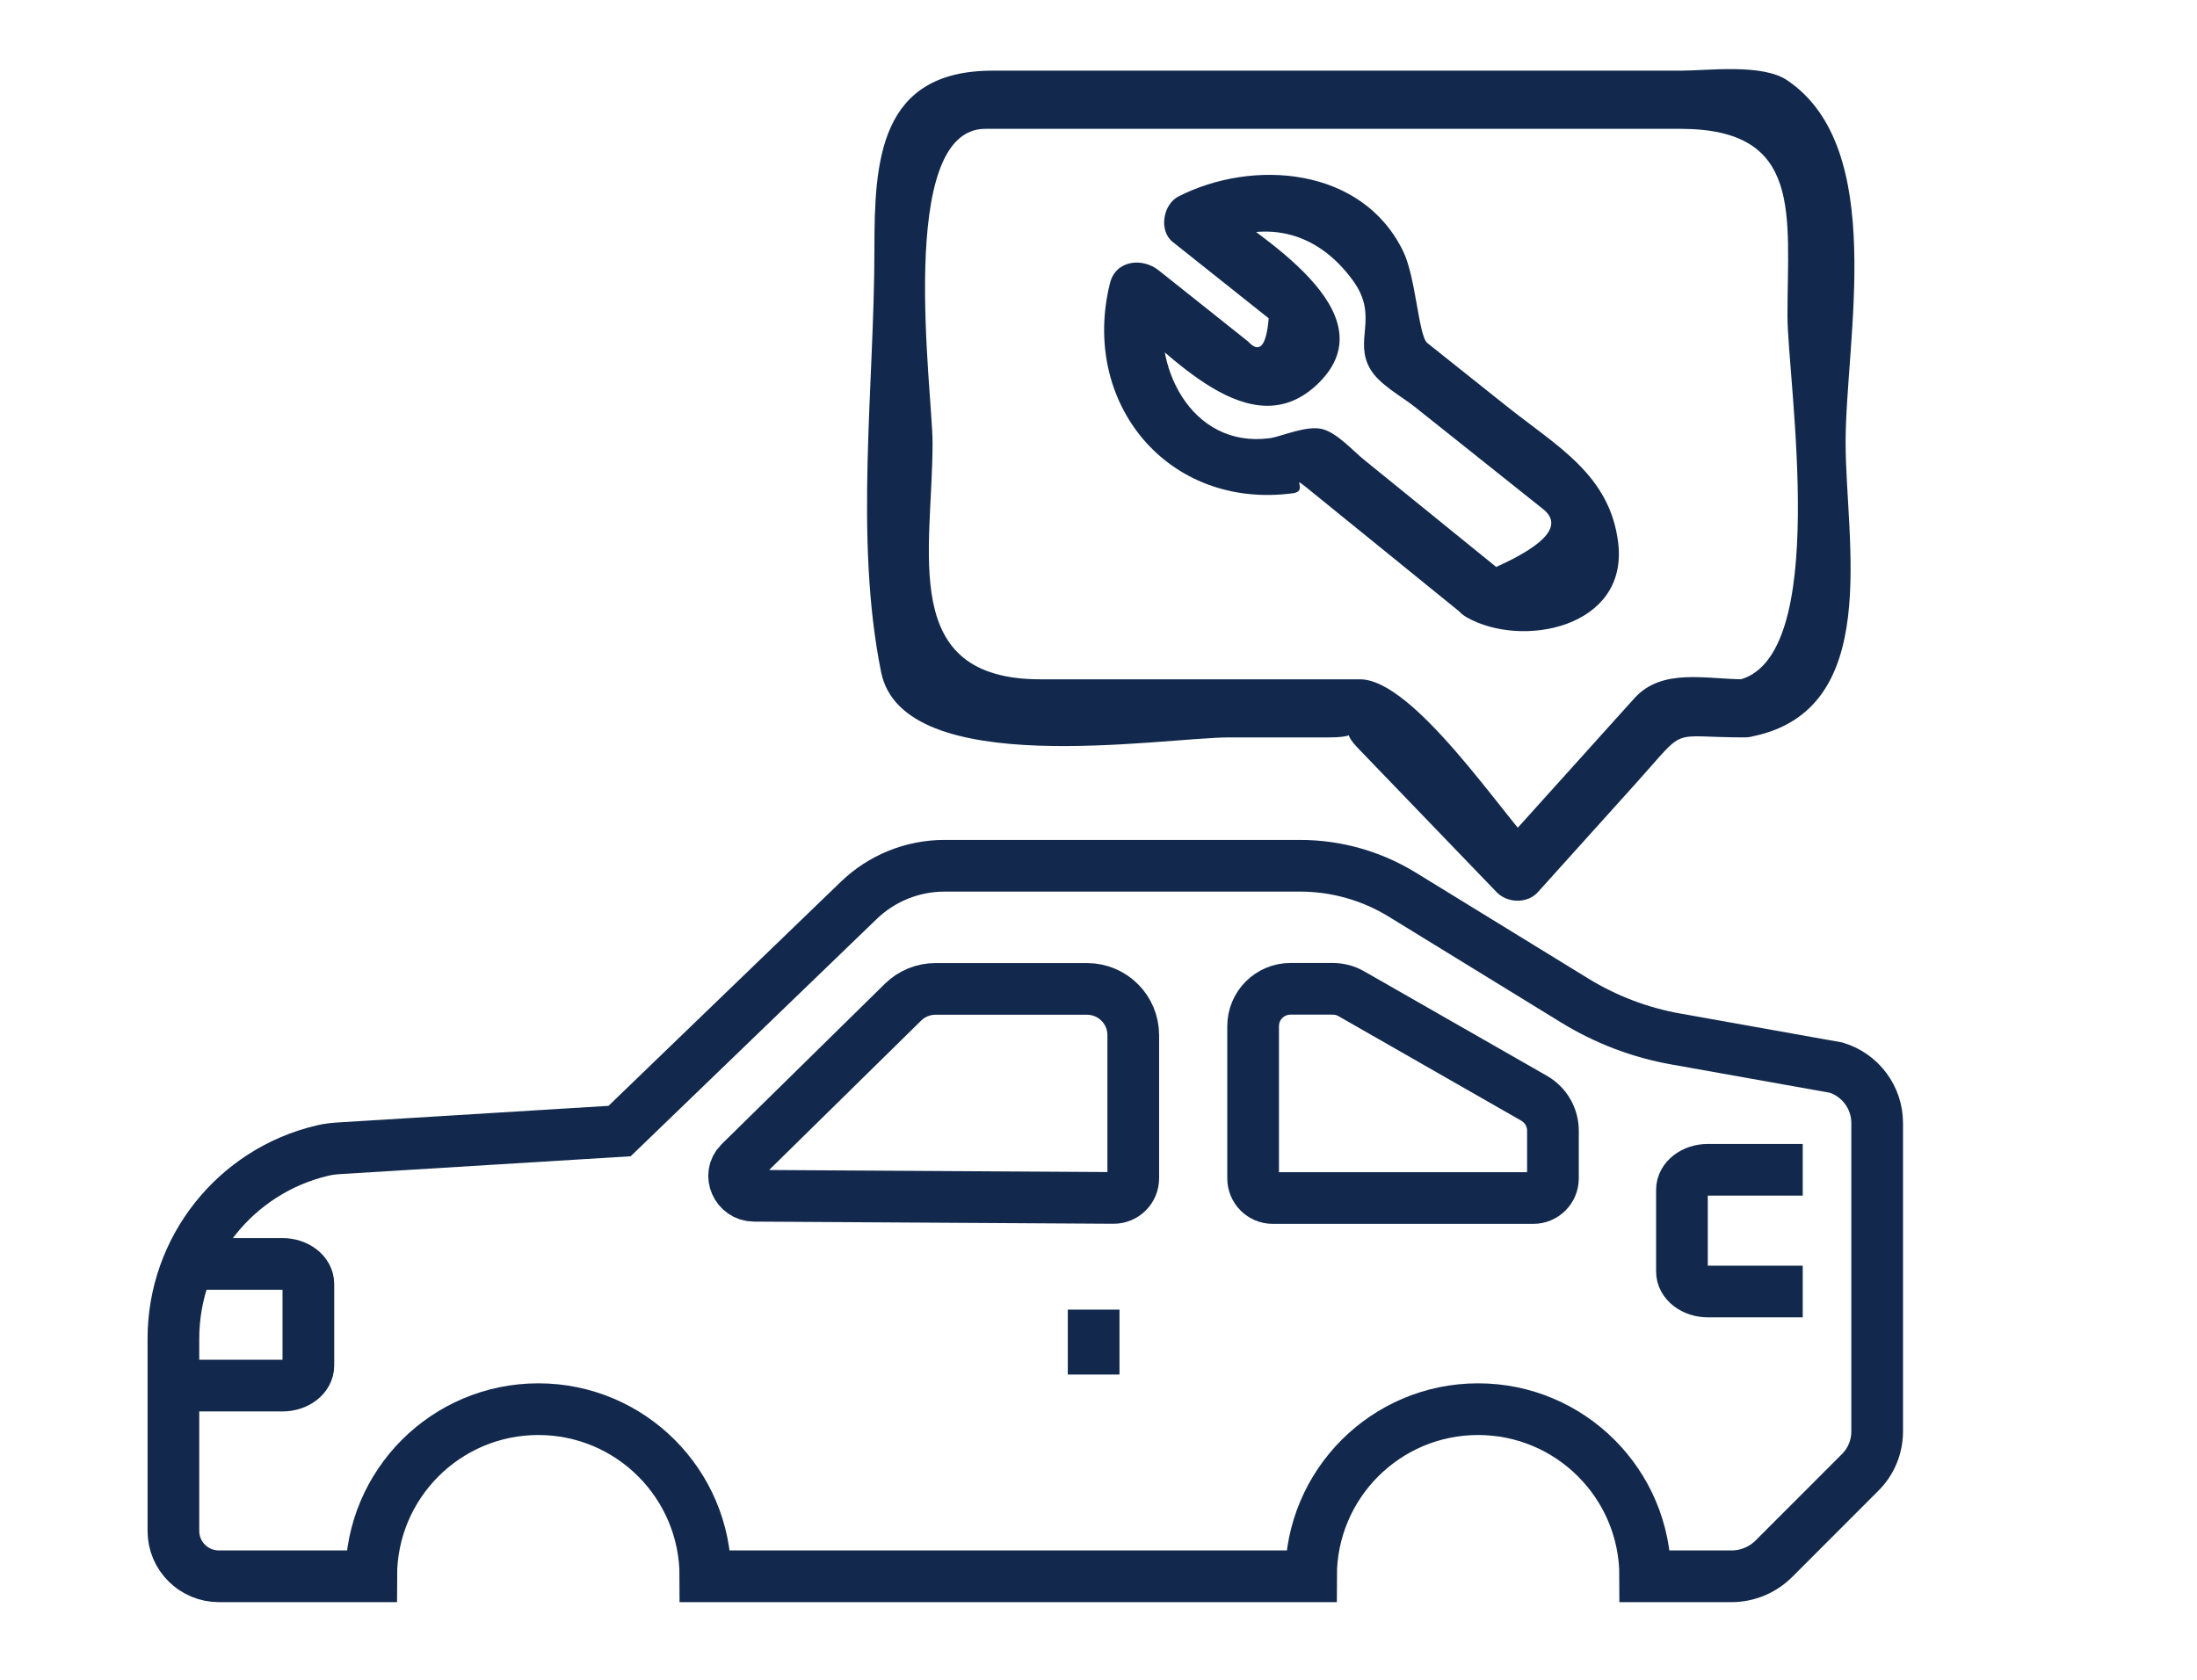
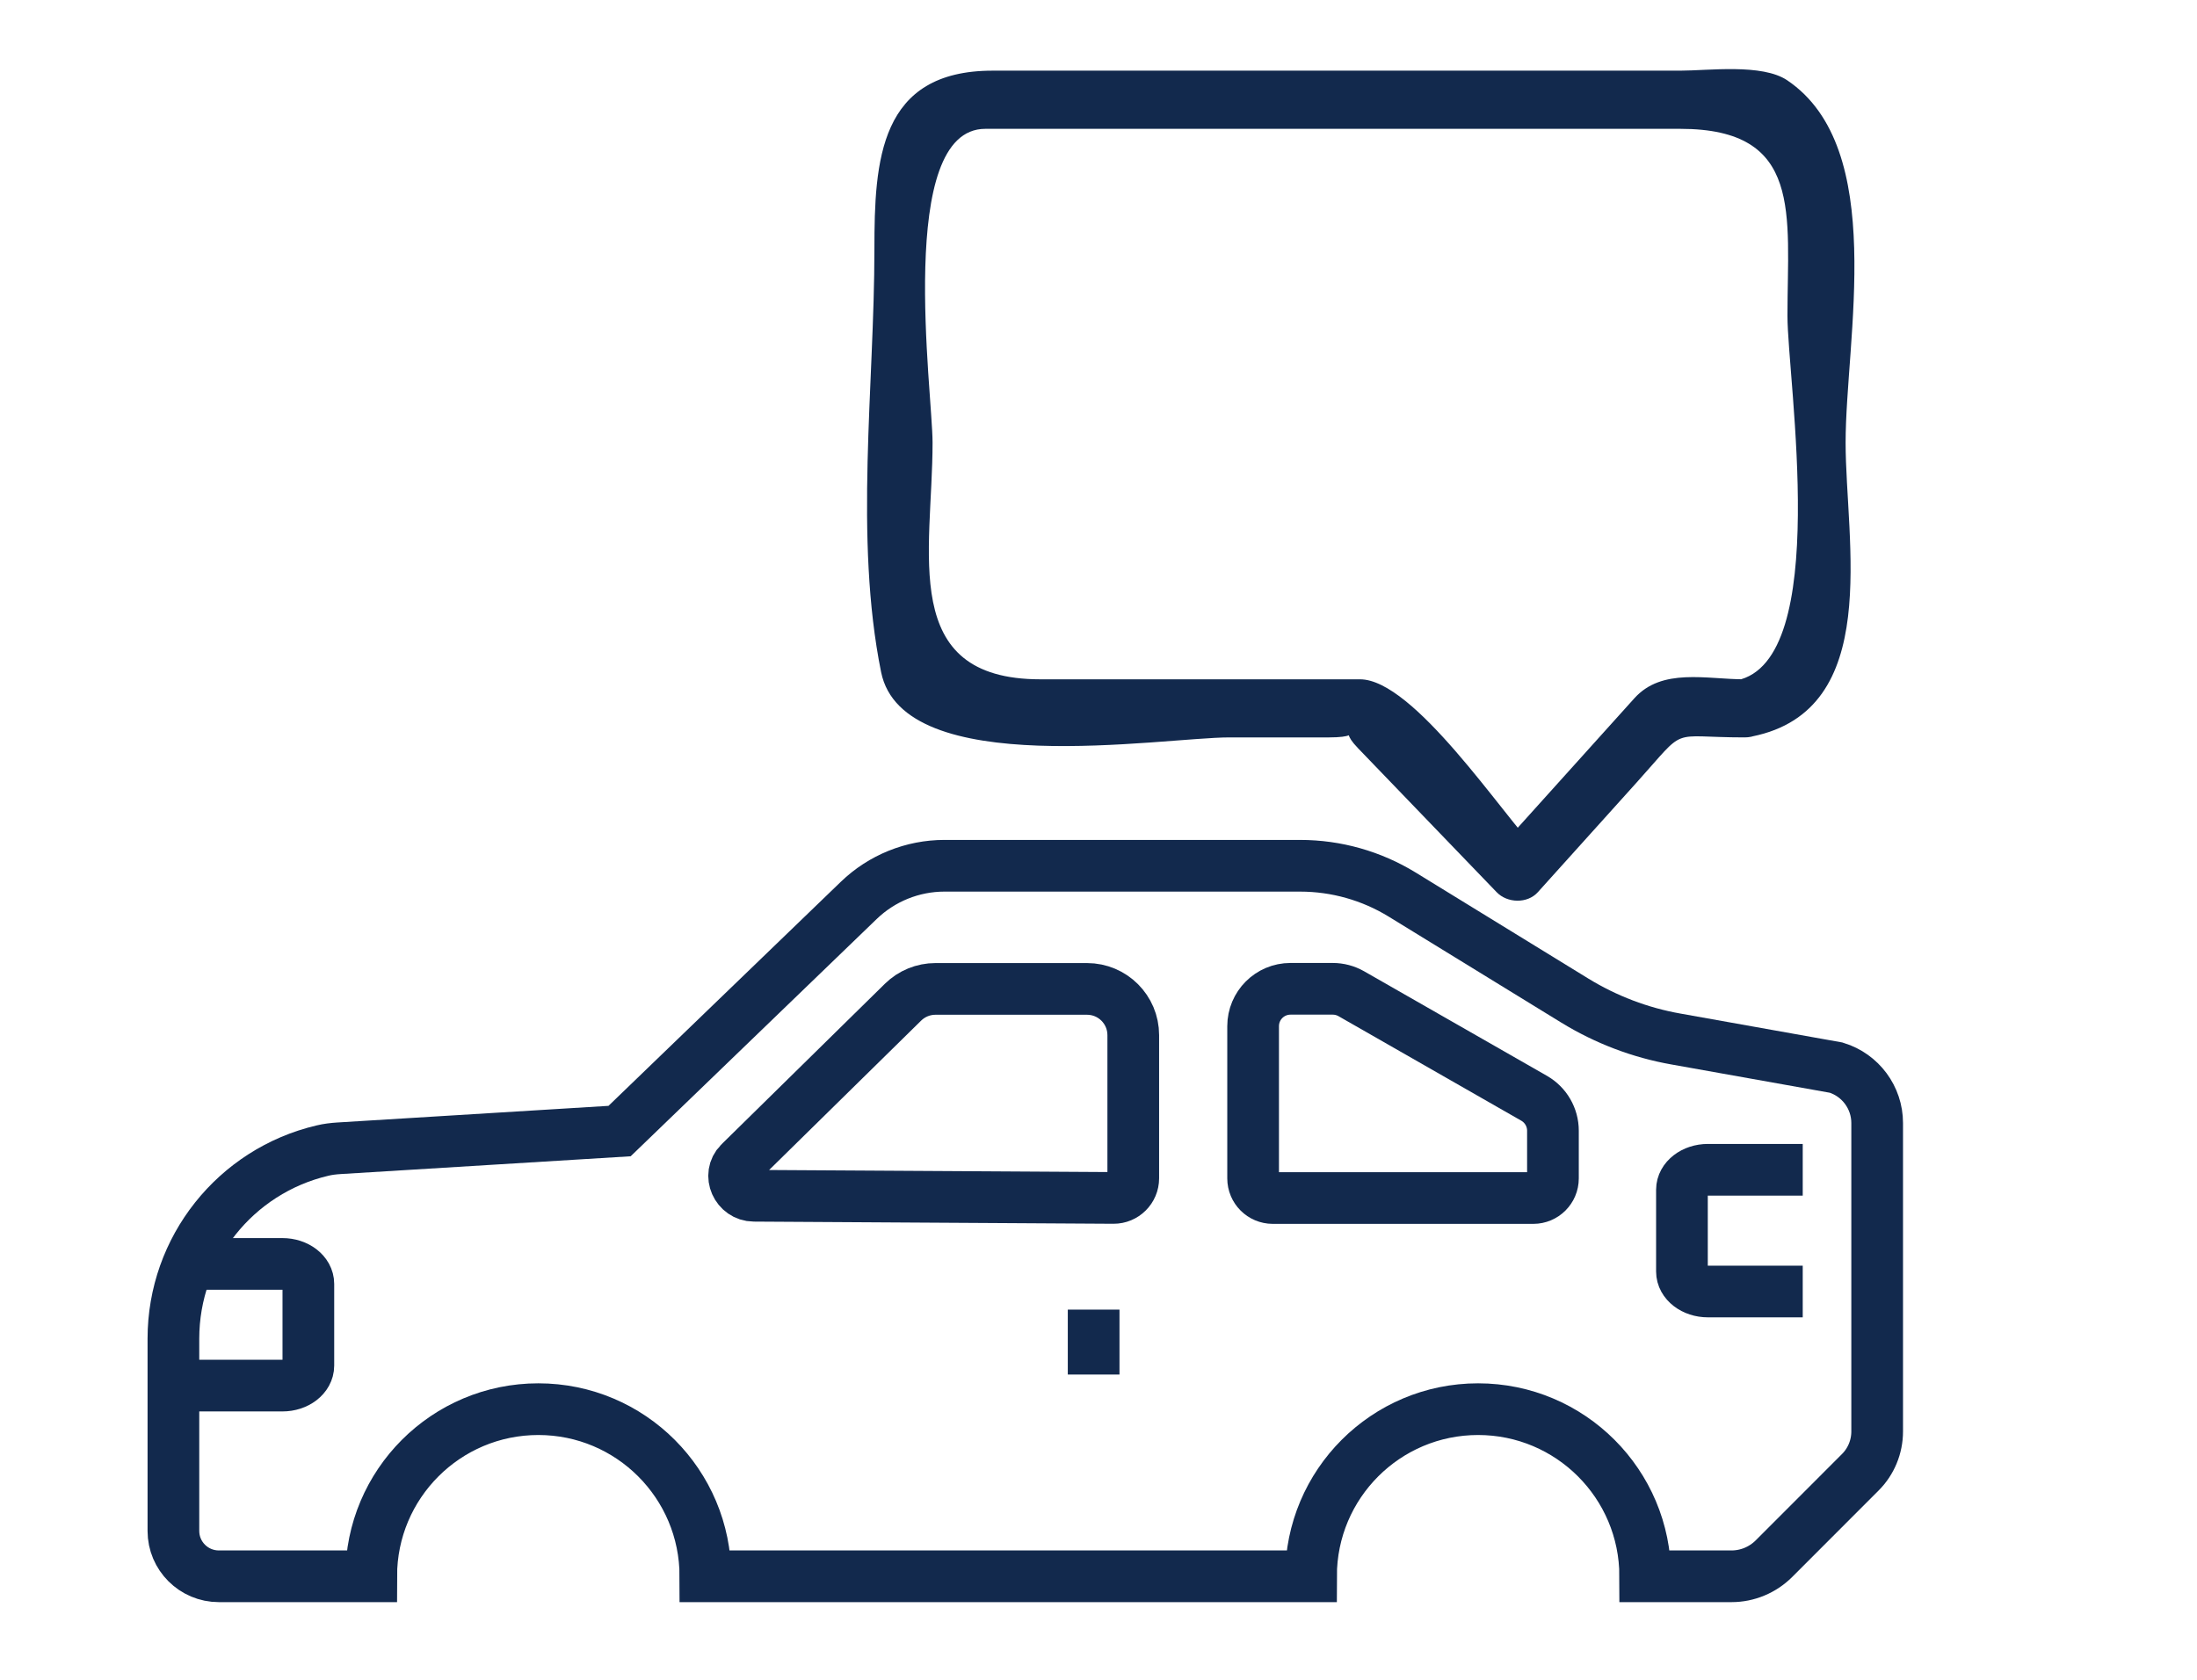
<svg xmlns="http://www.w3.org/2000/svg" version="1.1" id="Calque_1" x="0px" y="0px" width="85px" height="65px" viewBox="0 0 85 65" enable-background="new 0 0 85 65" xml:space="preserve">
  <g>
    <g>
      <path fill="none" stroke="#12294D" stroke-width="2" stroke-miterlimit="10" d="M-66.318,27.425h-36.319    c-2.779,0-5.031-2.254-5.031-5.032v-9.237c0-2.778,2.252-5.031,5.031-5.031h36.319c2.779,0,5.032,2.253,5.032,5.031v9.237    C-61.286,25.171-63.539,27.425-66.318,27.425z" />
      <line fill="none" stroke="#12294D" stroke-width="2" stroke-miterlimit="10" x1="-107.486" y1="17.774" x2="-61.491" y2="17.774" />
      <g>
        <line fill="none" stroke="#12294D" stroke-width="2" stroke-miterlimit="10" x1="-97.478" y1="8.125" x2="-100.663" y2="11.309" />
        <line fill="none" stroke="#12294D" stroke-width="2" stroke-miterlimit="10" x1="-87.75" y1="8.125" x2="-90.935" y2="11.309" />
        <line fill="none" stroke="#12294D" stroke-width="2" stroke-miterlimit="10" x1="-78.02" y1="8.125" x2="-81.206" y2="11.309" />
        <line fill="none" stroke="#12294D" stroke-width="2" stroke-miterlimit="10" x1="-68.292" y1="8.125" x2="-71.477" y2="11.309" />
        <line fill="none" stroke="#12294D" stroke-width="2" stroke-miterlimit="10" x1="-97.478" y1="8.125" x2="-100.663" y2="11.309" />
        <line fill="none" stroke="#12294D" stroke-width="2" stroke-miterlimit="10" x1="-87.75" y1="8.125" x2="-91.869" y2="12.244" />
        <line fill="none" stroke="#12294D" stroke-width="2" stroke-miterlimit="10" x1="-78.02" y1="8.125" x2="-80.66" y2="10.764" />
        <line fill="none" stroke="#12294D" stroke-width="2" stroke-miterlimit="10" x1="-68.292" y1="8.125" x2="-72.765" y2="12.597" />
        <line fill="none" stroke="#12294D" stroke-width="2" stroke-miterlimit="10" x1="-97.478" y1="27.145" x2="-100.663" y2="23.96" />
        <line fill="none" stroke="#12294D" stroke-width="2" stroke-miterlimit="10" x1="-87.75" y1="27.145" x2="-92.046" y2="22.848" />
        <line fill="none" stroke="#12294D" stroke-width="2" stroke-miterlimit="10" x1="-78.02" y1="27.145" x2="-81.206" y2="23.96" />
        <line fill="none" stroke="#12294D" stroke-width="2" stroke-miterlimit="10" x1="-68.292" y1="27.145" x2="-72.69" y2="22.748" />
      </g>
    </g>
    <g>
      <path fill="none" stroke="#12294D" stroke-width="2" stroke-miterlimit="10" d="M-103.808,4.905    c-2.514-3.72-3.98-8.204-3.98-13.031c0-12.873,10.436-23.308,23.308-23.308S-61.174-21-61.174-8.126    c0,4.816-1.46,9.292-3.964,13.007" />
-       <path fill="none" stroke="#12294D" stroke-width="2" stroke-miterlimit="10" d="M-91.061,4.905    c-4.755-2.405-8.015-7.337-8.015-13.031c0-8.061,6.534-14.596,14.596-14.596s14.595,6.535,14.595,14.596    c0,5.694-3.259,10.627-8.016,13.033" />
      <circle fill="none" stroke="#12294D" stroke-width="2" stroke-miterlimit="10" cx="-84.48" cy="-8.126" r="10.594" />
      <line fill="none" stroke="#12294D" stroke-width="2" stroke-miterlimit="10" x1="-84.48" y1="-31.434" x2="-86.148" y2="-28.188" />
      <line fill="none" stroke="#12294D" stroke-width="2" stroke-miterlimit="10" x1="-68" y1="-24.607" x2="-71.474" y2="-23.491" />
      <line fill="none" stroke="#12294D" stroke-width="2" stroke-miterlimit="10" x1="-61.174" y1="-8.126" x2="-64.419" y2="-9.793" />
      <line fill="none" stroke="#12294D" stroke-width="2" stroke-miterlimit="10" x1="-107.788" y1="-8.126" x2="-104.542" y2="-6.459" />
      <line fill="none" stroke="#12294D" stroke-width="2" stroke-miterlimit="10" x1="-100.961" y1="-24.607" x2="-99.845" y2="-21.133" />
    </g>
  </g>
  <g>
    <g>
      <path fill="none" stroke="#010101" stroke-width="7" stroke-linecap="round" stroke-linejoin="round" stroke-miterlimit="10" d="    M321.898-36.502h-15.598c-3.136,0-6.068-1.553-7.832-4.146l-3.809-5.602c-1.764-2.593-4.697-4.146-7.833-4.146h-72.979    c-3.085,0-6.052,1.194-8.275,3.333l-7.516,7.227c-2.224,2.139-5.189,3.333-8.275,3.333h-9.601c-4.318,0-7.818,3.5-7.818,7.818    v56.117c0,4.318,3.5,7.818,7.818,7.818h25.92c1.982,0,3.914,0.622,5.524,1.777l25.751,18.49c1.61,1.156,3.543,1.778,5.524,1.778    h78.997c2.428,0,4.396-1.968,4.396-4.396v-85.008C326.295-34.533,324.326-36.502,321.898-36.502z" />
      <line fill="none" stroke="#010101" stroke-width="7" stroke-linecap="round" stroke-linejoin="round" stroke-miterlimit="10" x1="326.295" y1="-19.373" x2="338.645" y2="-19.373" />
      <line fill="none" stroke="#010101" stroke-width="7" stroke-linecap="round" stroke-linejoin="round" stroke-miterlimit="10" x1="338.645" y1="34.996" x2="326.295" y2="34.996" />
      <path fill="none" stroke="#010101" stroke-width="7" stroke-linecap="round" stroke-linejoin="round" stroke-miterlimit="10" d="    M362.188,51.518h-12.274v-87.413h12.274c8.492,0,15.377,6.884,15.377,15.377v56.66C377.564,44.634,370.68,51.518,362.188,51.518z" />
      <line fill="none" stroke="#010101" stroke-width="7" stroke-linecap="round" stroke-linejoin="round" stroke-miterlimit="10" x1="151.967" y1="-16.057" x2="162.165" y2="-16.057" />
      <line fill="none" stroke="#010101" stroke-width="7" stroke-linecap="round" stroke-linejoin="round" stroke-miterlimit="10" x1="160.938" y1="12.047" x2="151.967" y2="12.047" />
      <polyline fill="none" stroke="#010101" stroke-width="7" stroke-linecap="round" stroke-linejoin="round" stroke-miterlimit="10" points="    151.967,12.047 151.967,32.666 130.264,32.666 130.264,-36.676 151.967,-36.676 151.967,12.047   " />
      <path fill="none" stroke="#010101" stroke-width="7" stroke-linecap="round" stroke-linejoin="round" stroke-miterlimit="10" d="    M259.473-61.684v-9.734h23.835c4.089,0,7.404-3.314,7.404-7.404v-4.66c0-4.09-3.315-7.405-7.404-7.405H215.35    c-4.089,0-7.404,3.315-7.404,7.405v4.66c0,4.09,3.315,7.404,7.404,7.404h23.835v9.734" />
    </g>
    <polygon fill="none" stroke="#010101" stroke-width="7" stroke-linecap="round" stroke-linejoin="round" stroke-miterlimit="10" points="   236.563,-33.988 264.534,-34.055 256.341,-10.935 276.968,-10.935 245.094,38.408 245.094,7.266 230.86,7.266  " />
  </g>
  <g>
    <g>
      <path fill="#12294D" d="M67.494,26.286c-1.483,0-3.19-0.455-4.26,0.732c-1.776,1.972-3.553,3.944-5.329,5.917    c0.53,0,1.062,0,1.592,0c-1.379-1.432-4.801-6.649-6.88-6.649c-4.122,0-8.245,0-12.367,0c-5.51,0-4.17-4.931-4.17-9.159    c0-1.938-1.428-12.142,2.04-12.142c8.963,0,17.925,0,26.888,0c4.766,0,4.147,3.3,4.147,7.233c0,2.512,1.728,13.363-1.96,14.108    c-1.422,0.287-0.818,2.456,0.598,2.17c5.064-1.023,3.612-7.538,3.612-11.369c0-4.013,1.636-11.393-2.259-14.02    c-0.972-0.655-3.049-0.373-4.139-0.373c-2.982,0-5.965,0-8.947,0c-5.885,0-11.771,0-17.656,0c-4.391,0-4.574,3.483-4.574,6.91    c0,5.276-0.789,11.17,0.259,16.362c0.852,4.22,10.867,2.528,13.478,2.528c1.286,0,2.571,0,3.857,0    c1.743,0,0.106-0.632,1.116,0.417c1.788,1.858,3.577,3.716,5.365,5.573c0.409,0.426,1.187,0.45,1.592,0    c1.271-1.41,2.542-2.822,3.813-4.234c2.01-2.231,1.197-1.756,4.185-1.756C68.945,28.536,68.945,26.286,67.494,26.286z" />
    </g>
  </g>
  <g>
    <g>
-       <path fill="#12294D" d="M58.107,22.117c-1.777-1.442-3.556-2.884-5.333-4.326c-0.437-0.354-1.027-1.026-1.599-1.184    c-0.616-0.169-1.608,0.291-2.05,0.349c-3.076,0.406-4.638-2.887-4.011-5.401c-0.627,0.165-1.254,0.331-1.881,0.496    c2.01,1.599,5.183,5.37,7.804,2.75c2.747-2.748-2.403-5.698-4.074-7.027c-0.076,0.589-0.152,1.178-0.229,1.767    c2.137-1.086,4.186-0.645,5.613,1.319c1.021,1.406,0.005,2.289,0.67,3.426c0.35,0.596,1.198,1.042,1.719,1.457    c1.148,0.915,2.298,1.831,3.446,2.746c0.368,0.293,0.736,0.587,1.105,0.881c0.128,0.102,0.256,0.204,0.385,0.307    c0.803,0.611,0.204,1.366-1.795,2.266c-1.261-0.722-2.395,1.223-1.135,1.942c2.127,1.217,6.258,0.415,5.865-2.873    c-0.313-2.634-2.363-3.738-4.301-5.282c-1.028-0.82-2.057-1.64-3.086-2.459c-0.337-0.269-0.44-2.534-0.932-3.546    c-1.593-3.285-5.833-3.58-8.69-2.126C45,7.902,44.817,8.922,45.372,9.363c1.238,0.985,2.476,1.969,3.713,2.954    c-0.092,1.077-0.355,1.378-0.791,0.902c-0.437-0.348-0.873-0.695-1.31-1.043c-0.72-0.572-1.439-1.145-2.158-1.717    c-0.628-0.499-1.657-0.4-1.881,0.496c-1.154,4.631,2.227,8.772,7.071,8.132c0.7-0.092-0.289-0.887,0.801-0.004    c0.742,0.603,1.485,1.205,2.228,1.808c1.157,0.938,2.314,1.877,3.471,2.816C57.632,24.613,59.234,23.031,58.107,22.117z" />
-     </g>
+       </g>
  </g>
  <g>
    <g>
      <g>
        <path fill="#12294D" d="M-99.766,85.796c-2.25,0-4.5,0-6.75,0c0.375,0.375,0.75,0.75,1.125,1.125c0-9,0-18.001,0-27.001     c-0.375,0.375-0.75,0.75-1.125,1.125c2.25,0,4.5,0,6.75,0c-0.375-0.375-0.75-0.75-1.125-1.125c0,9,0,18.001,0,27.001     c0,1.451,2.25,1.451,2.25,0c0-9,0-18.001,0-27.001c0-0.613-0.512-1.125-1.125-1.125c-2.25,0-4.5,0-6.75,0     c-0.613,0-1.125,0.512-1.125,1.125c0,9,0,18.001,0,27.001c0,0.613,0.512,1.125,1.125,1.125c2.25,0,4.5,0,6.75,0     C-98.315,88.046-98.315,85.796-99.766,85.796z" />
      </g>
    </g>
    <g>
      <g>
        <path fill="#12294D" d="M-99.766,67.795c5.527,0,10.482,0.672,13.319-5.002c1.397-2.794,3.124-8.498,7.193-8.498     c2.139,0,4.278,0,6.417,0c3.799,0,18.437-2.49,19.198,4.129c0.541,4.698,0,9.774,0,14.497c0,5.151,0,10.303,0,15.453     c0,6.451-15.125,4.173-18.276,4.173c-2.39,0-4.779,0-7.168,0c-4.105,0-5.588-4.948-7.006-7.784     c-3.063-6.127-7.519-5.717-13.677-5.717c-1.451,0-1.451,2.25,0,2.25c3.4,0,8.936-0.995,10.902,2.939     c1.226,2.451,2.283,6.167,4.283,8.117c4.172,4.069,12.198,2.444,17.507,2.444c4.274,0,13.173,1.656,15.111-3.77     c1.794-5.019,0.574-11.896,0.574-17.106c0-3.666,0-7.331,0-10.997c0-1.729,0.426-4.311-0.179-6.004     c-2.251-6.3-9.153-4.875-14.542-4.875c-3.568,0-7.137,0-10.705,0c-2.311,0-5.047-0.209-6.856,1.556     c-2.232,2.177-3.342,5.305-4.719,8.058c-2.338,4.677-7.001,3.887-11.198,3.887c-0.059,0-0.119,0-0.178,0     C-101.217,65.545-101.217,67.795-99.766,67.795L-99.766,67.795z" />
      </g>
    </g>
    <g>
      <g>
        <path fill="#12294D" d="M-52.514,67.795c2.25,0,4.501,0,6.751,0c0.613,0,1.125-0.512,1.125-1.125c0-2.25,0-4.5,0-6.75     c-0.375,0.375-0.75,0.75-1.125,1.125c2.25,0,4.5,0,6.75,0c-0.375-0.375-0.75-0.75-1.125-1.125c0,9,0,18.001,0,27.001     c0.375-0.375,0.75-0.75,1.125-1.125c-2.25,0-4.5,0-6.75,0c0.375,0.375,0.75,0.75,1.125,1.125c0-2.25,0-4.5,0-6.75     c0-0.613-0.512-1.125-1.125-1.125c-2.25,0-4.501,0-6.751,0c-1.451,0-1.451,2.25,0,2.25c2.25,0,4.501,0,6.751,0     c-0.375-0.375-0.75-0.75-1.125-1.125c0,2.25,0,4.5,0,6.75c0,0.613,0.512,1.125,1.125,1.125c2.25,0,4.5,0,6.75,0     c0.613,0,1.125-0.512,1.125-1.125c0-9,0-18.001,0-27.001c0-0.613-0.512-1.125-1.125-1.125c-2.25,0-4.5,0-6.75,0     c-0.613,0-1.125,0.512-1.125,1.125c0,2.25,0,4.5,0,6.75c0.375-0.375,0.75-0.75,1.125-1.125c-2.25,0-4.501,0-6.751,0     C-53.965,65.545-53.965,67.795-52.514,67.795L-52.514,67.795z" />
      </g>
    </g>
    <g>
      <g>
        <path fill="#12294D" d="M-71.64,53.17c0-2.207,1.146-8.053-0.63-9.83c-2.511-2.513-7.357-1.422-10.62-1.422     c0.375,0.375,0.75,0.75,1.125,1.125c0.684-6.807,8.115-5.529,12.829-5.555c4.269-0.023,11.922-1.16,11.922,5.555     c0.375-0.375,0.75-0.75,1.125-1.125c-2.205,0-8.053-1.146-9.829,0.631c-2.512,2.513-1.421,7.357-1.421,10.621     c0,1.451,2.25,1.451,2.25,0c0-2.59,0-5.178,0-7.768c0-2.145,7.681-1.234,9-1.234c0.613,0,1.125-0.512,1.125-1.125     c0-8.227-8.351-7.836-14.172-7.805c-6.492,0.035-14.225-0.697-15.079,7.805c-0.062,0.611,0.558,1.125,1.125,1.125     c2.589,0,5.177,0,7.766,0c2.144,0,1.234,7.684,1.234,9.002C-73.89,54.621-71.64,54.621-71.64,53.17L-71.64,53.17z" />
      </g>
    </g>
    <g>
      <g>
        <path fill="#12294D" d="M-73.085,60.223c3.3,0.088,6.6,0.174,9.901,0.262c-0.361-0.475-0.724-0.949-1.085-1.424     c-1.418,3.783-2.836,7.568-4.254,11.353c-0.261,0.695,0.403,1.424,1.085,1.424c2.072,0,4.144,0,6.216,0     c-0.324-0.564-0.647-1.129-0.972-1.692c-3.671,5.677-7.341,11.354-11.012,17.031c0.699,0.188,1.397,0.378,2.096,0.567     c0-3.784,0-7.569,0-11.354c0-0.613-0.512-1.125-1.125-1.125c-2.185,0-4.37,0-6.555,0c0.362,0.475,0.723,0.949,1.085,1.424     c1.901-5.764,3.803-11.527,5.705-17.292c0.456-1.381-1.717-1.969-2.17-0.598c-1.901,5.764-3.803,11.528-5.705,17.292     c-0.231,0.701,0.381,1.424,1.085,1.424c2.185,0,4.37,0,6.555,0c-0.375-0.375-0.75-0.75-1.125-1.125c0,3.784,0,7.569,0,11.354     c0,1.154,1.501,1.488,2.096,0.567c3.671-5.677,7.342-11.354,11.013-17.031c0.47-0.727-0.148-1.692-0.972-1.692     c-2.072,0-4.144,0-6.216,0c0.361,0.475,0.724,0.949,1.085,1.424c1.418-3.784,2.836-7.568,4.254-11.353     c0.266-0.709-0.408-1.406-1.085-1.424c-3.301-0.088-6.601-0.174-9.901-0.262C-74.537,57.936-74.534,60.186-73.085,60.223z" />
      </g>
    </g>
    <g>
      <g>
        <path fill="#12294D" d="M-46.888,66.67c0,4.686,0,9.371,0,14.057c0,1.451,2.25,1.451,2.25,0c0-4.686,0-9.371,0-14.057     C-44.638,65.219-46.888,65.219-46.888,66.67L-46.888,66.67z" />
      </g>
    </g>
    <g>
      <g>
        <path fill="#12294D" d="M-99.766,62.689c-2.25,0-4.5,0-6.75,0c-1.451,0-1.451,2.25,0,2.25c2.25,0,4.5,0,6.75,0     C-98.315,64.939-98.315,62.689-99.766,62.689L-99.766,62.689z" />
      </g>
    </g>
    <g>
      <g>
        <path fill="#12294D" d="M-99.766,67.492c-2.25,0-4.5,0-6.75,0c-1.451,0-1.451,2.25,0,2.25c2.25,0,4.5,0,6.75,0     C-98.315,69.742-98.315,67.492-99.766,67.492L-99.766,67.492z" />
      </g>
    </g>
    <g>
      <g>
        <path fill="#12294D" d="M-99.766,72.296c-2.25,0-4.5,0-6.75,0c-1.451,0-1.451,2.25,0,2.25c2.25,0,4.5,0,6.75,0     C-98.315,74.546-98.315,72.296-99.766,72.296L-99.766,72.296z" />
      </g>
    </g>
    <g>
      <g>
        <path fill="#12294D" d="M-99.766,77.1c-2.25,0-4.5,0-6.75,0c-1.451,0-1.451,2.25,0,2.25c2.25,0,4.5,0,6.75,0     C-98.315,79.35-98.315,77.1-99.766,77.1L-99.766,77.1z" />
      </g>
    </g>
    <g>
      <g>
        <path fill="#12294D" d="M-99.766,81.902c-2.25,0-4.5,0-6.75,0c-1.451,0-1.451,2.25,0,2.25c2.25,0,4.5,0,6.75,0     C-98.315,84.152-98.315,81.902-99.766,81.902L-99.766,81.902z" />
      </g>
    </g>
    <g>
      <g>
        <path fill="#12294D" d="M-39.013,62.689c-2.25,0-4.5,0-6.75,0c-1.451,0-1.451,2.25,0,2.25c2.25,0,4.5,0,6.75,0     C-37.562,64.939-37.562,62.689-39.013,62.689L-39.013,62.689z" />
      </g>
    </g>
    <g>
      <g>
        <path fill="#12294D" d="M-39.013,67.492c-2.25,0-4.5,0-6.75,0c-1.451,0-1.451,2.25,0,2.25c2.25,0,4.5,0,6.75,0     C-37.562,69.742-37.562,67.492-39.013,67.492L-39.013,67.492z" />
      </g>
    </g>
    <g>
      <g>
        <path fill="#12294D" d="M-39.013,72.296c-2.25,0-4.501,0-6.751,0c-1.451,0-1.451,2.25,0,2.25c2.25,0,4.501,0,6.751,0     C-37.562,74.546-37.562,72.296-39.013,72.296L-39.013,72.296z" />
      </g>
    </g>
    <g>
      <g>
        <path fill="#12294D" d="M-39.013,77.1c-2.25,0-4.501,0-6.751,0c-1.451,0-1.451,2.25,0,2.25c2.25,0,4.501,0,6.751,0     C-37.562,79.35-37.562,77.1-39.013,77.1L-39.013,77.1z" />
      </g>
    </g>
    <g>
      <g>
        <path fill="#12294D" d="M-39.013,81.902c-2.25,0-4.501,0-6.751,0c-1.451,0-1.451,2.25,0,2.25c2.25,0,4.501,0,6.751,0     C-37.562,84.152-37.562,81.902-39.013,81.902L-39.013,81.902z" />
      </g>
    </g>
  </g>
  <g>
    <path fill="none" stroke="#12294D" stroke-width="2" stroke-miterlimit="10" d="M72.626,43.456v11.933   c0,0.594-0.234,1.166-0.658,1.586l-3.337,3.34c-0.437,0.434-1.025,0.68-1.639,0.68h-3.34c0-3.572-2.896-6.467-6.466-6.467   s-6.464,2.895-6.464,6.467H27.291c0-3.572-2.893-6.467-6.463-6.467s-6.466,2.895-6.466,6.467H8.467   c-0.97,0-1.758-0.785-1.758-1.754v-7.441c0-3.48,2.4-6.484,5.764-7.277c0.209-0.051,0.423-0.076,0.64-0.09l10.858-0.666   l9.254-8.926c0.891-0.859,2.079-1.34,3.318-1.34H50.3c1.394,0,2.759,0.385,3.948,1.114l6.685,4.106   c1.2,0.734,2.524,1.24,3.909,1.484l6.199,1.107C71.981,41.602,72.626,42.471,72.626,43.456z" />
    <path fill="none" stroke="#12294D" stroke-width="2" stroke-miterlimit="10" d="M43.845,45.594v-5.538   c0-0.989-0.801-1.79-1.79-1.79h-5.862c-0.47,0-0.92,0.184-1.255,0.513l-6.315,6.206c-0.003,0.004-0.007,0.008-0.01,0.01   c-0.467,0.467-0.105,1.271,0.554,1.275l13.913,0.084C43.501,46.357,43.845,46.016,43.845,45.594z" />
    <path fill="none" stroke="#12294D" stroke-width="2" stroke-miterlimit="10" d="M48.482,45.598v-5.89   c0-0.798,0.646-1.446,1.446-1.446h1.634c0.252,0,0.5,0.066,0.72,0.191l7.072,4.045c0.45,0.258,0.728,0.736,0.728,1.256v1.844   c0,0.42-0.34,0.76-0.76,0.76h-10.08C48.822,46.357,48.482,46.018,48.482,45.598z" />
    <line fill="none" stroke="#12294D" stroke-width="2" stroke-miterlimit="10" x1="42.312" y1="50.676" x2="42.312" y2="53.188" />
    <path fill="none" stroke="#12294D" stroke-width="2" stroke-miterlimit="10" d="M69.746,49.975h-3.668   c-0.555,0-1.005-0.348-1.005-0.773v-3.164c0-0.426,0.45-0.773,1.005-0.773h3.668" />
    <path fill="none" stroke="#12294D" stroke-width="2" stroke-miterlimit="10" d="M7.258,48.908h3.668   c0.555,0,1.004,0.346,1.004,0.773v3.162c0,0.428-0.449,0.773-1.004,0.773H7.258" />
  </g>
</svg>